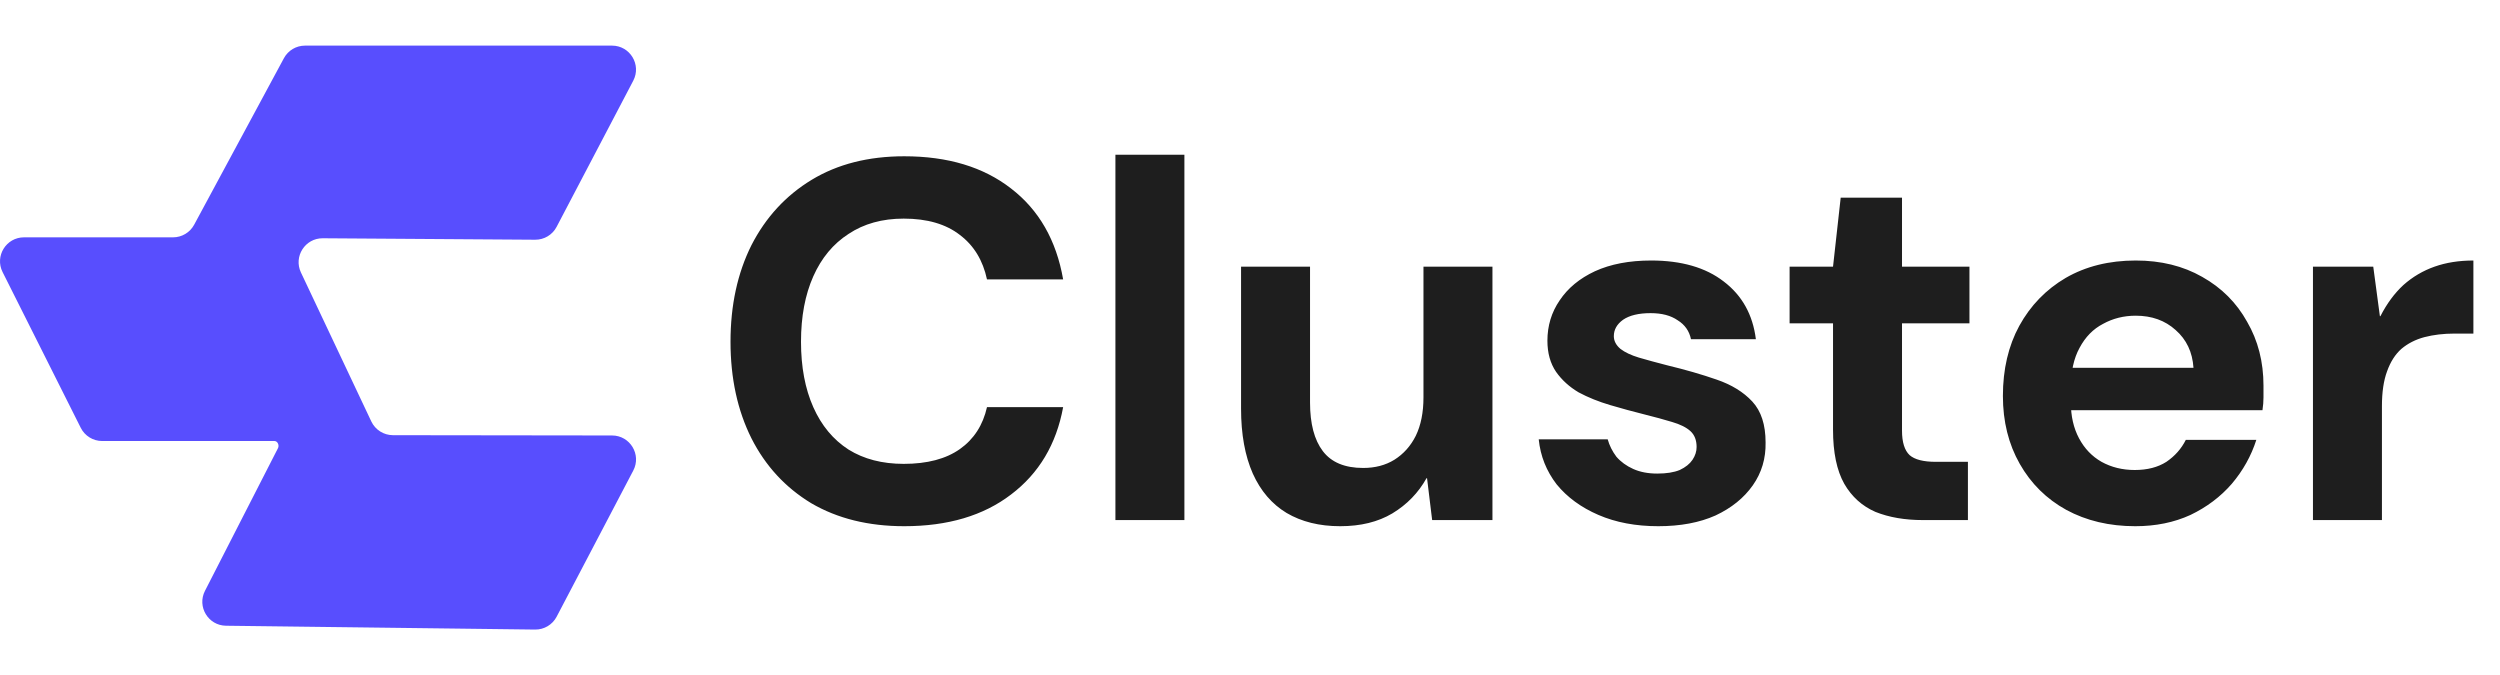
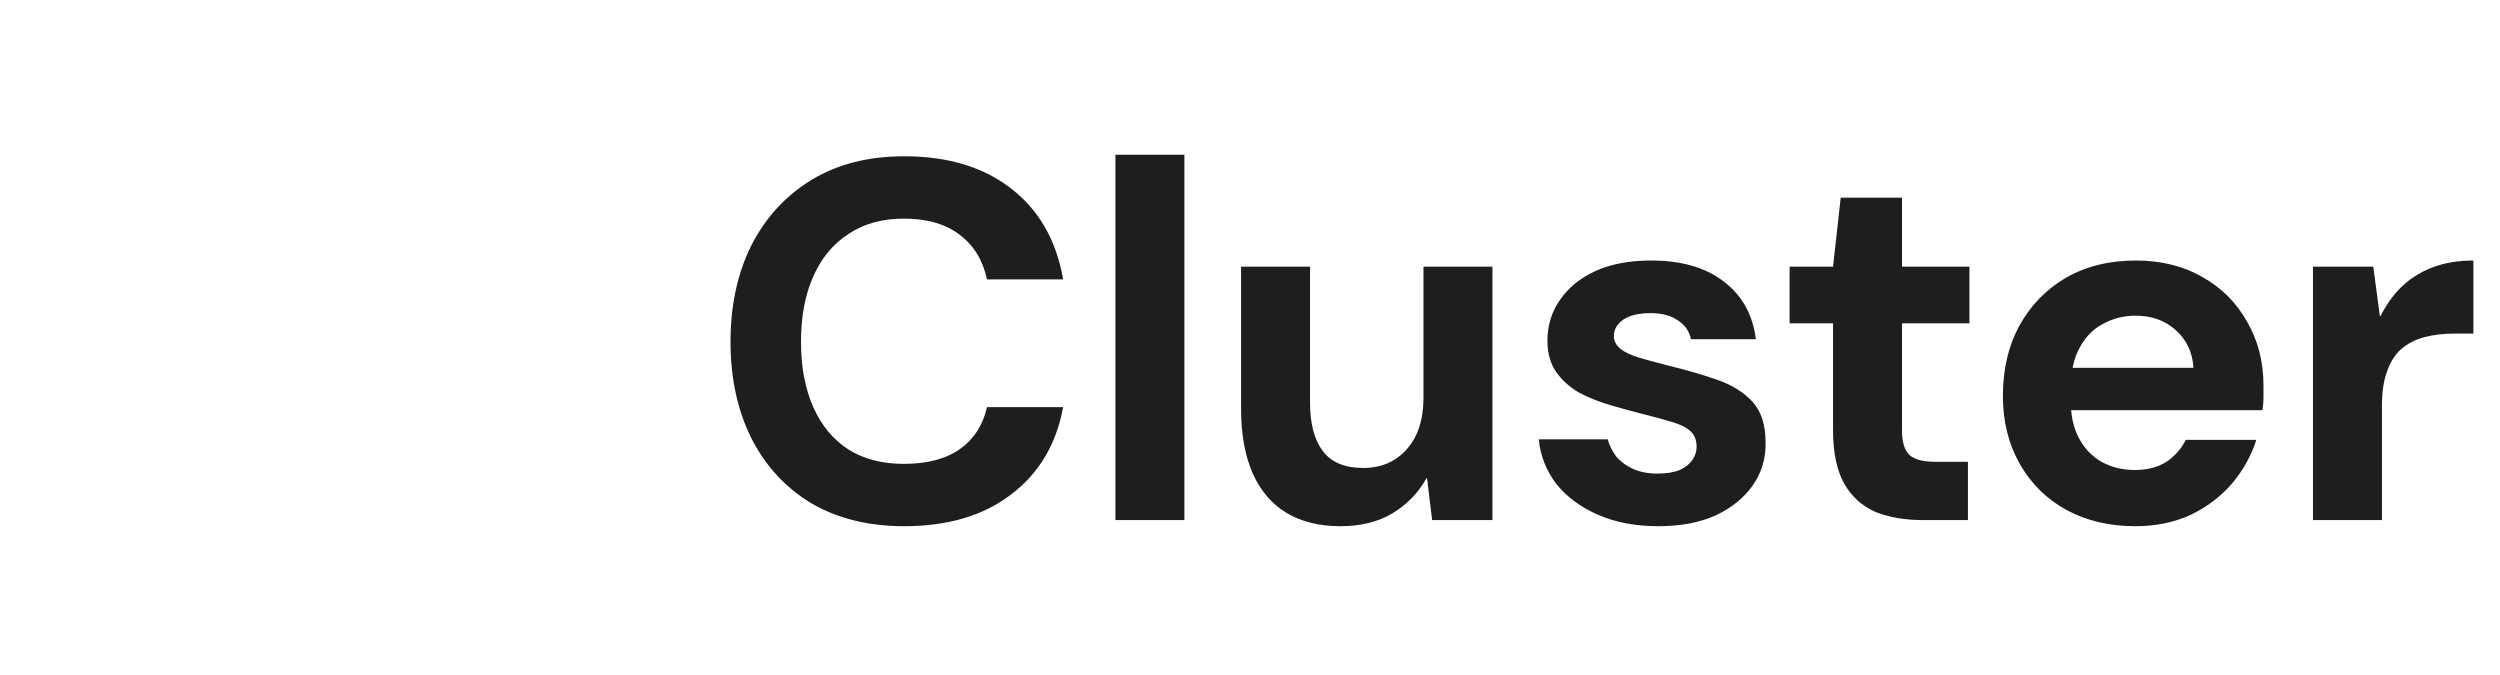
<svg xmlns="http://www.w3.org/2000/svg" width="137" height="37" viewBox="0 0 137 37" fill="none">
-   <path fill-rule="evenodd" clip-rule="evenodd" d="M34.702 4.423C35.16 3.549 34.526 2.5 33.539 2.5H16.714C16.231 2.5 15.787 2.765 15.558 3.19L10.639 12.316C10.41 12.741 9.966 13.006 9.483 13.006H1.315C0.338 13.006 -0.297 14.035 0.141 14.908L4.425 23.444C4.648 23.888 5.102 24.168 5.599 24.168H15.043C15.215 24.168 15.314 24.403 15.235 24.556L11.232 32.379C10.788 33.246 11.41 34.278 12.384 34.29L29.324 34.5C29.818 34.506 30.274 34.234 30.503 33.797L34.703 25.787C35.162 24.914 34.529 23.866 33.542 23.864L21.534 23.848C21.026 23.847 20.565 23.554 20.348 23.096L16.491 14.931C16.078 14.056 16.72 13.05 17.688 13.057L29.329 13.137C29.82 13.14 30.273 12.869 30.501 12.434L34.702 4.423Z" fill="#584EFE" />
  <path d="M49.551 28.836C47.592 28.836 45.893 28.416 44.456 27.576C43.037 26.717 41.945 25.532 41.179 24.02C40.414 22.489 40.032 20.725 40.032 18.728C40.032 16.731 40.414 14.967 41.179 13.436C41.964 11.905 43.065 10.711 44.483 9.852C45.902 8.993 47.592 8.564 49.551 8.564C51.941 8.564 53.892 9.152 55.404 10.328C56.934 11.504 57.886 13.165 58.26 15.312H54.087C53.864 14.267 53.369 13.455 52.603 12.876C51.838 12.279 50.812 11.98 49.523 11.98C48.347 11.98 47.34 12.26 46.499 12.82C45.66 13.361 45.016 14.136 44.568 15.144C44.12 16.152 43.895 17.347 43.895 18.728C43.895 20.109 44.12 21.304 44.568 22.312C45.016 23.32 45.66 24.095 46.499 24.636C47.34 25.159 48.347 25.42 49.523 25.42C50.812 25.42 51.838 25.149 52.603 24.608C53.369 24.067 53.864 23.301 54.087 22.312H58.26C57.886 24.347 56.934 25.943 55.404 27.1C53.892 28.257 51.941 28.836 49.551 28.836ZM61.125 28.5V8.48H64.905V28.5H61.125ZM73.442 28.836C72.303 28.836 71.323 28.593 70.502 28.108C69.699 27.623 69.083 26.904 68.654 25.952C68.225 24.981 68.01 23.796 68.01 22.396V14.612H71.79V22.06C71.79 23.217 72.023 24.104 72.49 24.72C72.957 25.336 73.694 25.644 74.702 25.644C75.355 25.644 75.925 25.495 76.41 25.196C76.914 24.879 77.306 24.44 77.586 23.88C77.866 23.301 78.006 22.601 78.006 21.78V14.612H81.786V28.5H78.482L78.202 26.204H78.174C77.726 27.007 77.101 27.651 76.298 28.136C75.514 28.603 74.562 28.836 73.442 28.836ZM90.874 28.836C89.642 28.836 88.55 28.631 87.598 28.22C86.646 27.809 85.88 27.249 85.302 26.54C84.742 25.812 84.415 24.991 84.322 24.076H88.102C88.195 24.412 88.354 24.729 88.578 25.028C88.82 25.308 89.128 25.532 89.502 25.7C89.875 25.868 90.314 25.952 90.818 25.952C91.322 25.952 91.732 25.887 92.05 25.756C92.367 25.607 92.6 25.42 92.75 25.196C92.899 24.972 92.974 24.739 92.974 24.496C92.974 24.123 92.862 23.833 92.638 23.628C92.414 23.423 92.078 23.255 91.63 23.124C91.2 22.993 90.687 22.853 90.09 22.704C89.492 22.555 88.876 22.387 88.242 22.2C87.607 22.013 87.028 21.78 86.506 21.5C86.002 21.201 85.591 20.828 85.274 20.38C84.956 19.913 84.798 19.344 84.798 18.672C84.798 17.851 85.022 17.113 85.47 16.46C85.918 15.788 86.562 15.256 87.402 14.864C88.26 14.472 89.287 14.276 90.482 14.276C92.143 14.276 93.468 14.659 94.458 15.424C95.466 16.189 96.054 17.244 96.222 18.588H92.666C92.572 18.14 92.33 17.795 91.938 17.552C91.564 17.291 91.07 17.16 90.454 17.16C89.8 17.16 89.296 17.281 88.942 17.524C88.606 17.767 88.438 18.065 88.438 18.42C88.438 18.681 88.559 18.915 88.802 19.12C89.044 19.307 89.38 19.465 89.81 19.596C90.258 19.727 90.771 19.867 91.35 20.016C92.358 20.259 93.263 20.52 94.066 20.8C94.887 21.08 95.54 21.481 96.026 22.004C96.511 22.527 96.754 23.273 96.754 24.244C96.772 25.121 96.539 25.905 96.054 26.596C95.568 27.287 94.887 27.837 94.01 28.248C93.132 28.64 92.087 28.836 90.874 28.836ZM105.378 28.5C104.388 28.5 103.52 28.351 102.774 28.052C102.046 27.735 101.476 27.221 101.066 26.512C100.655 25.784 100.45 24.795 100.45 23.544V17.72H98.07V14.612H100.45L100.87 10.832H104.23V14.612H107.926V17.72H104.23V23.6C104.23 24.235 104.37 24.683 104.65 24.944C104.93 25.187 105.406 25.308 106.078 25.308H107.842V28.5H105.378ZM117.011 28.836C115.592 28.836 114.332 28.537 113.231 27.94C112.148 27.343 111.299 26.503 110.683 25.42C110.067 24.337 109.759 23.096 109.759 21.696C109.759 20.24 110.057 18.961 110.655 17.86C111.271 16.74 112.12 15.863 113.203 15.228C114.304 14.593 115.583 14.276 117.039 14.276C118.42 14.276 119.633 14.575 120.679 15.172C121.743 15.769 122.564 16.591 123.143 17.636C123.74 18.663 124.039 19.829 124.039 21.136C124.039 21.323 124.039 21.537 124.039 21.78C124.039 22.004 124.02 22.237 123.983 22.48H112.475V20.156H120.203C120.147 19.297 119.82 18.607 119.223 18.084C118.644 17.561 117.916 17.3 117.039 17.3C116.385 17.3 115.788 17.449 115.247 17.748C114.705 18.028 114.276 18.467 113.959 19.064C113.641 19.643 113.483 20.371 113.483 21.248V22.06C113.483 22.807 113.632 23.46 113.931 24.02C114.229 24.58 114.64 25.009 115.163 25.308C115.704 25.607 116.311 25.756 116.983 25.756C117.673 25.756 118.252 25.607 118.719 25.308C119.185 24.991 119.54 24.589 119.783 24.104H123.647C123.367 24.981 122.919 25.784 122.303 26.512C121.687 27.221 120.931 27.791 120.035 28.22C119.139 28.631 118.131 28.836 117.011 28.836ZM126.75 28.5V14.612H130.054L130.418 17.328H130.446C130.8 16.637 131.22 16.068 131.706 15.62C132.21 15.172 132.779 14.836 133.414 14.612C134.048 14.388 134.758 14.276 135.542 14.276V18.28H134.506C133.908 18.28 133.358 18.345 132.854 18.476C132.368 18.607 131.948 18.821 131.594 19.12C131.258 19.419 130.996 19.829 130.81 20.352C130.623 20.856 130.53 21.491 130.53 22.256V28.5H126.75Z" fill="#1E1E1E" />
</svg>